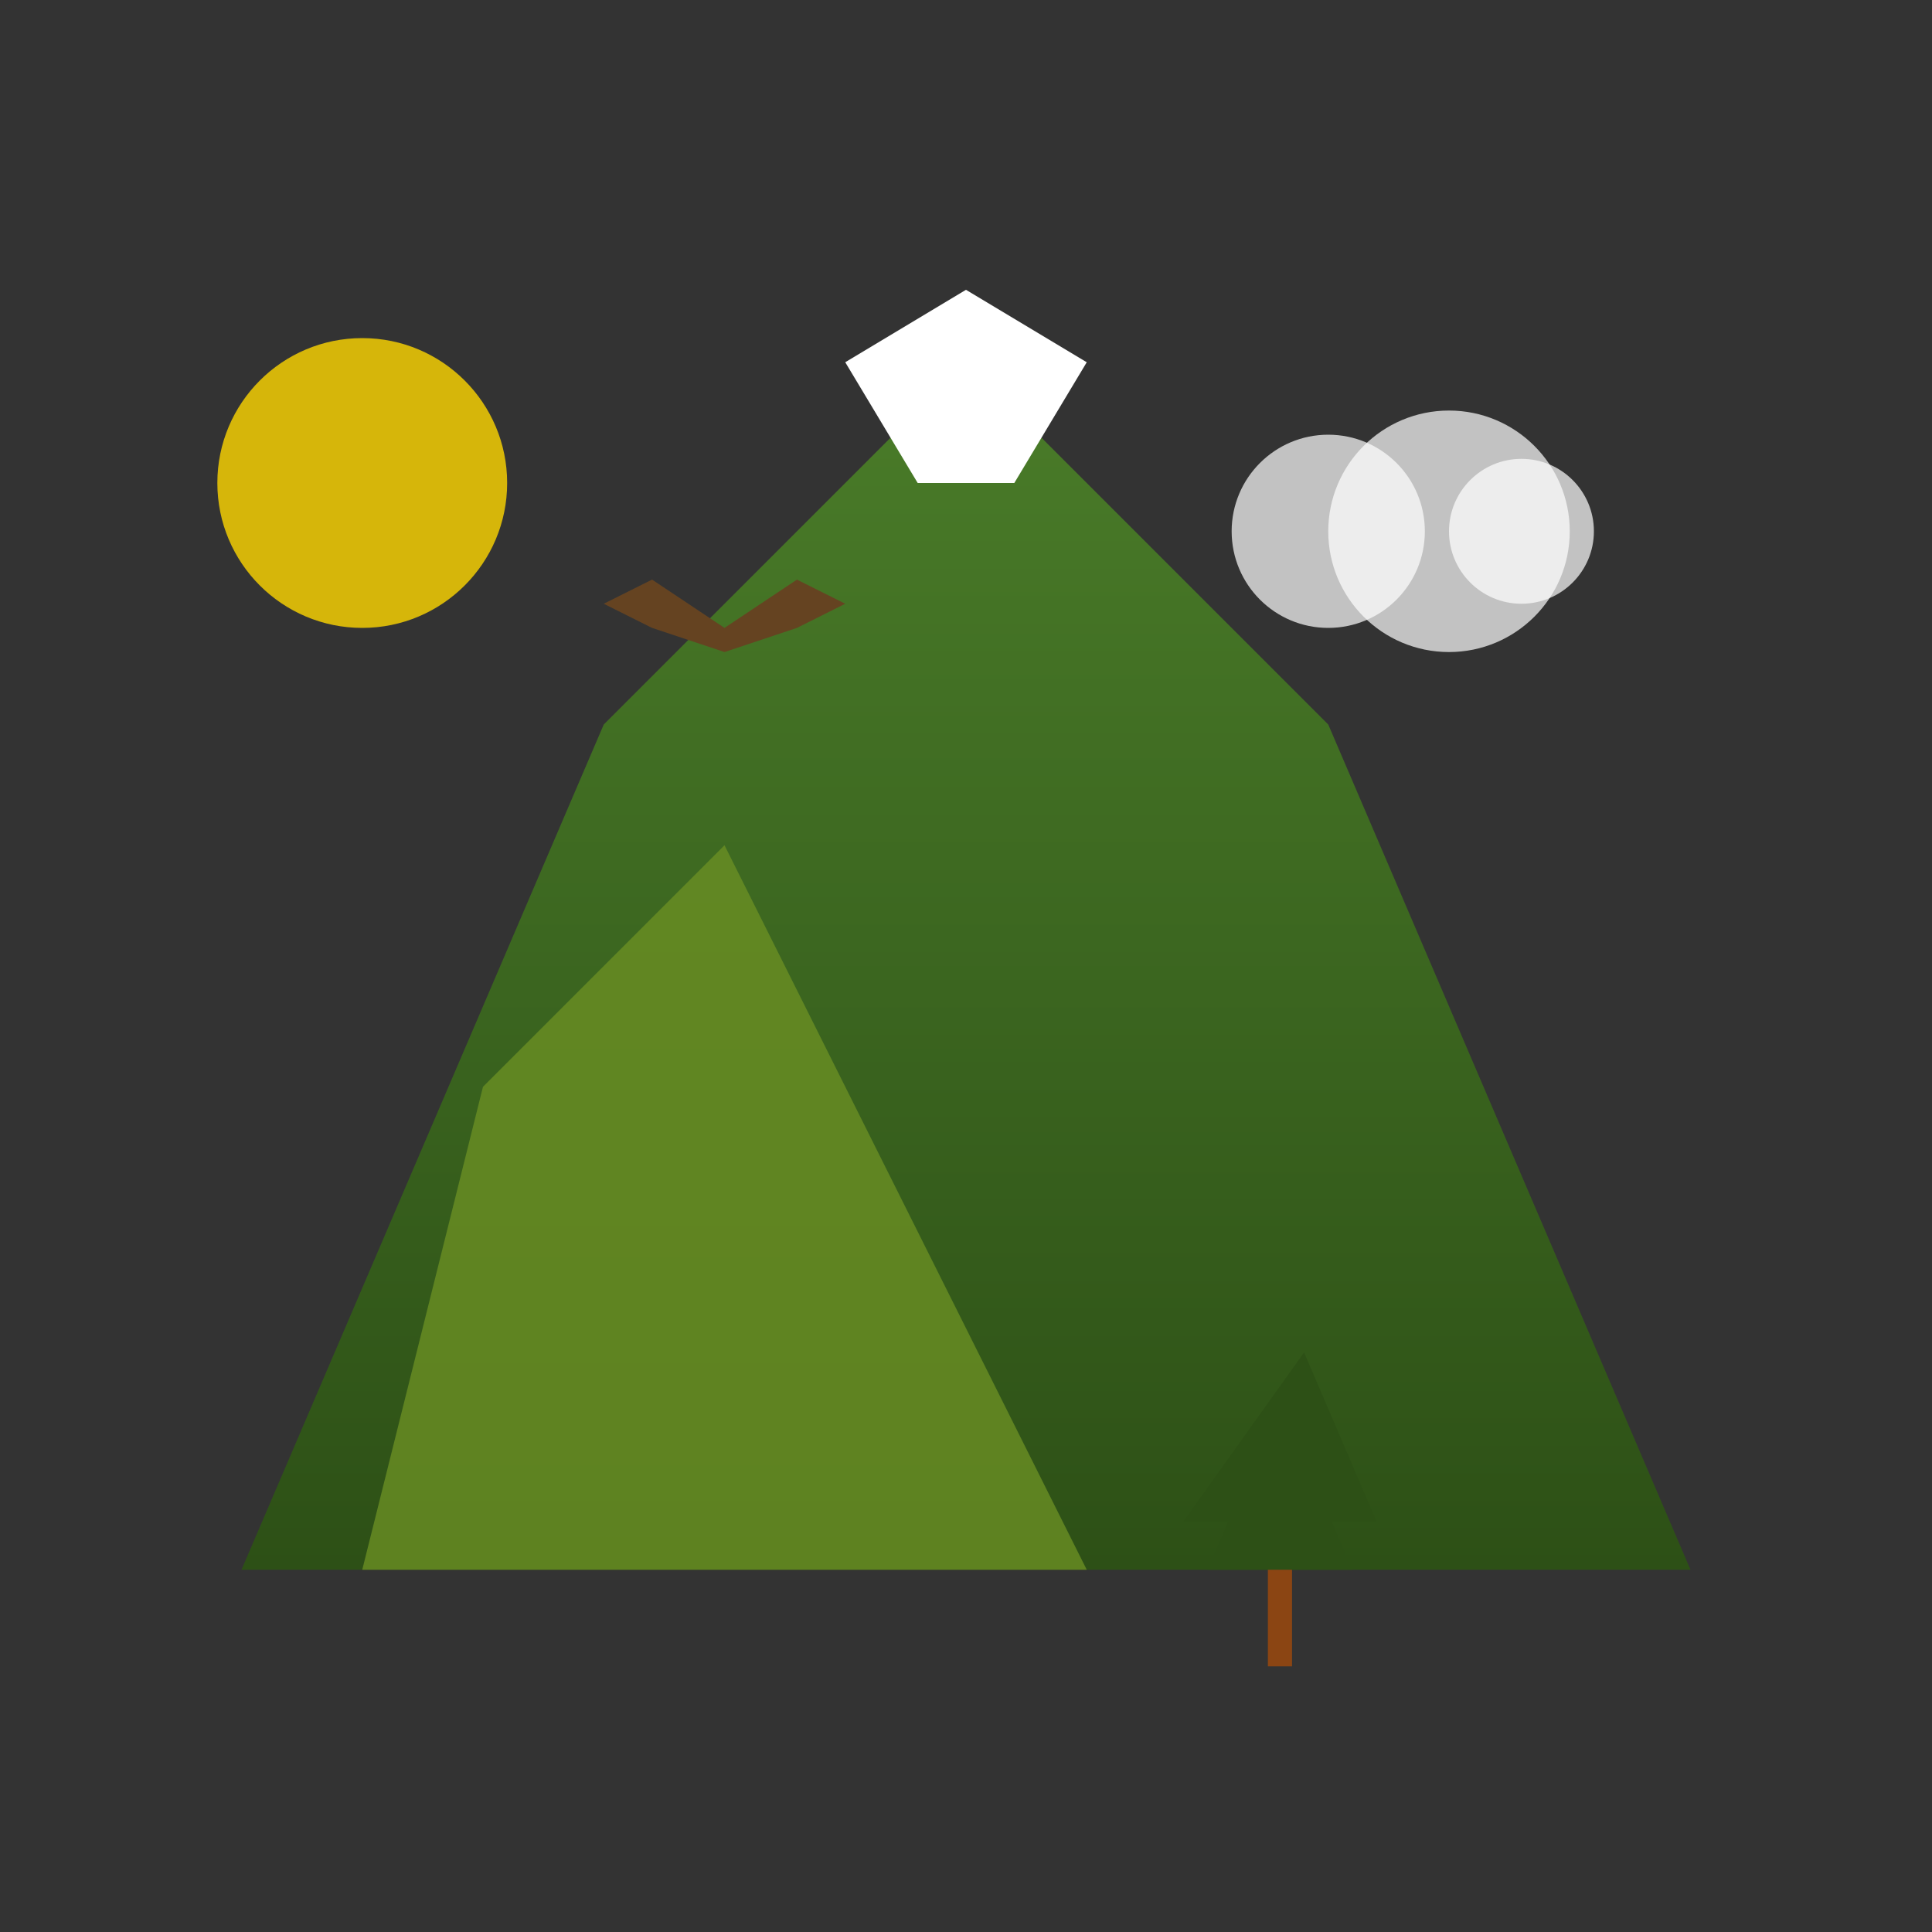
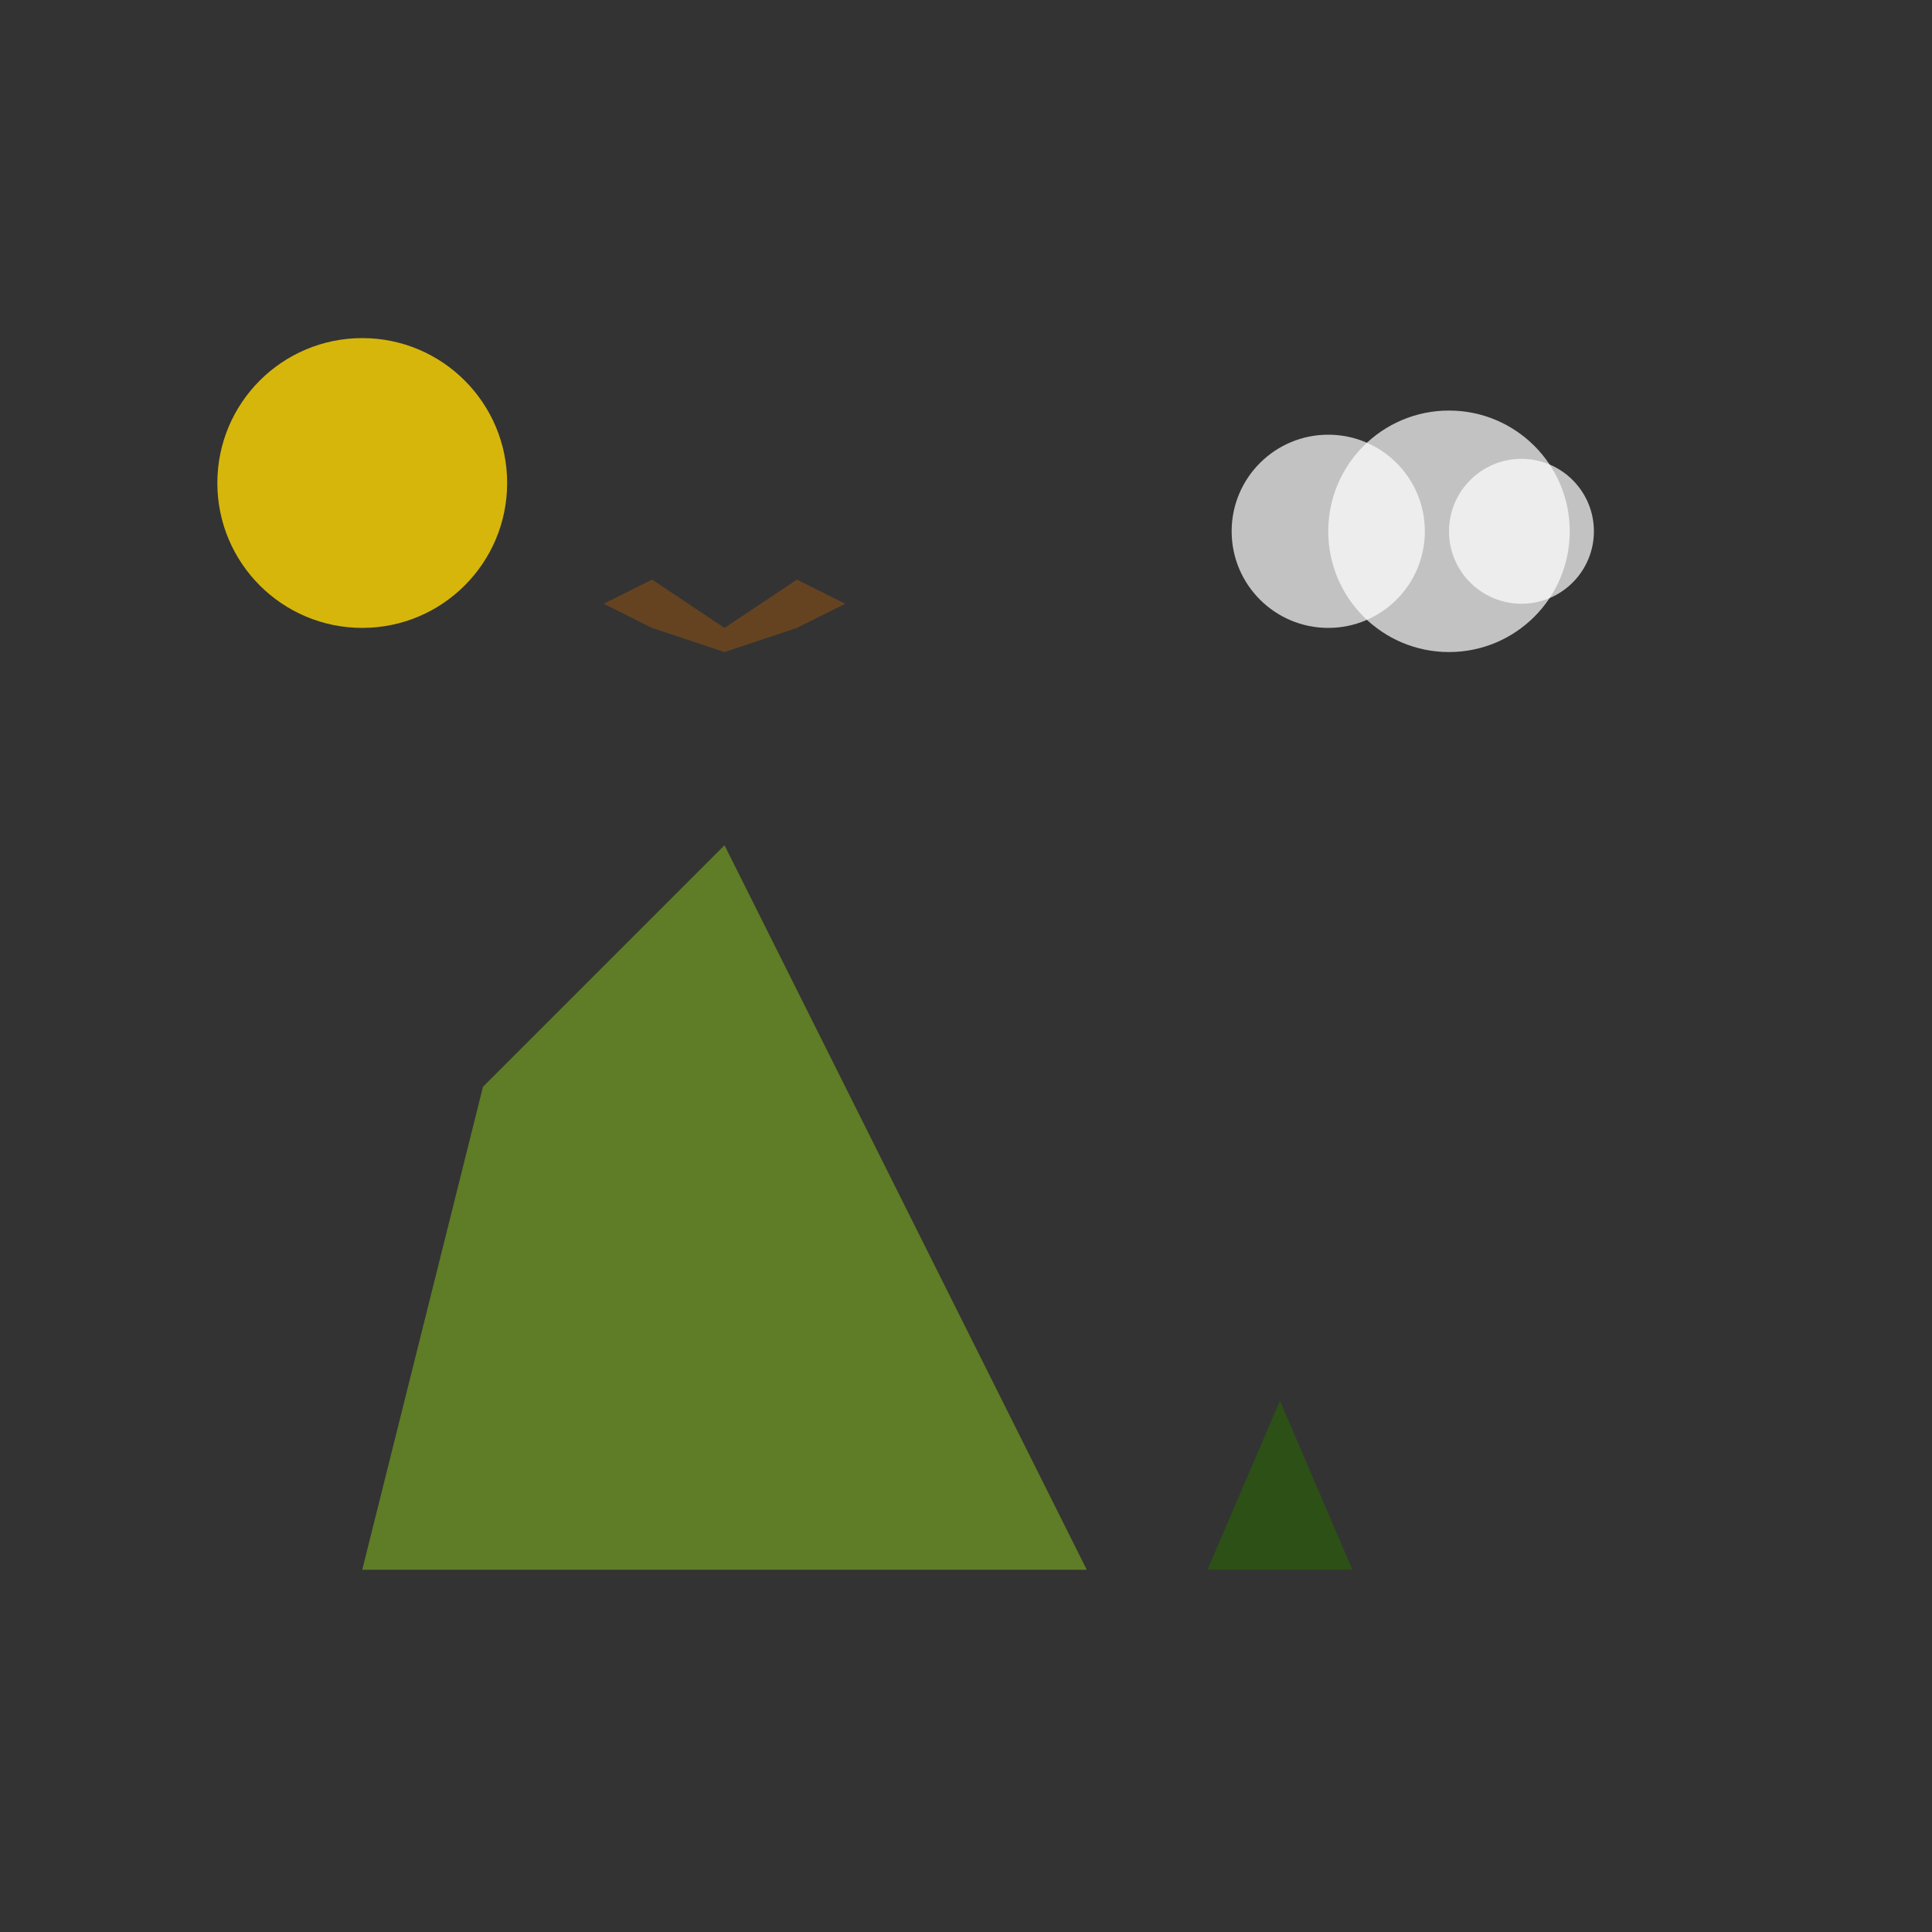
<svg xmlns="http://www.w3.org/2000/svg" width="80" height="80" viewBox="0 0 80 80" fill="none">
  <rect x="0" y="0" width="80" height="80" fill="#333333" stroke="none" />
  <defs>
    <linearGradient id="mountainGrad" x1="0%" y1="0%" x2="0%" y2="100%">
      <stop offset="0%" style="stop-color:#4a7c29;stop-opacity:1" />
      <stop offset="100%" style="stop-color:#2d5016;stop-opacity:1" />
    </linearGradient>
  </defs>
-   <path d="M10 65 L25 30 L40 15 L55 30 L70 65 Z" fill="url(#mountainGrad)" />
-   <path d="M35 15 L40 12 L45 15 L42 20 L38 20 Z" fill="white" />
  <path d="M15 65 L20 45 L30 35 L35 45 L45 65" fill="#6B8E23" opacity="0.8" />
  <g transform="translate(50, 50)">
    <path d="M0 15 L3 8 L6 15 Z" fill="#2d5016" />
-     <path d="M-1 13 L4 6 L7 13 Z" fill="#2d5016" />
-     <rect x="2.5" y="15" width="1" height="4" fill="#8B4513" />
  </g>
  <g transform="translate(25, 25)">
    <path d="M0 0 L2 -1 L5 1 L8 -1 L10 0 L8 1 L5 2 L2 1 Z" fill="#654321" />
  </g>
  <circle cx="15" cy="20" r="6" fill="#FFD700" opacity="0.8" />
  <g transform="translate(55, 22)">
    <circle cx="0" cy="0" r="4" fill="white" opacity="0.7" />
    <circle cx="5" cy="0" r="5" fill="white" opacity="0.7" />
    <circle cx="8" cy="0" r="3" fill="white" opacity="0.7" />
  </g>
</svg>